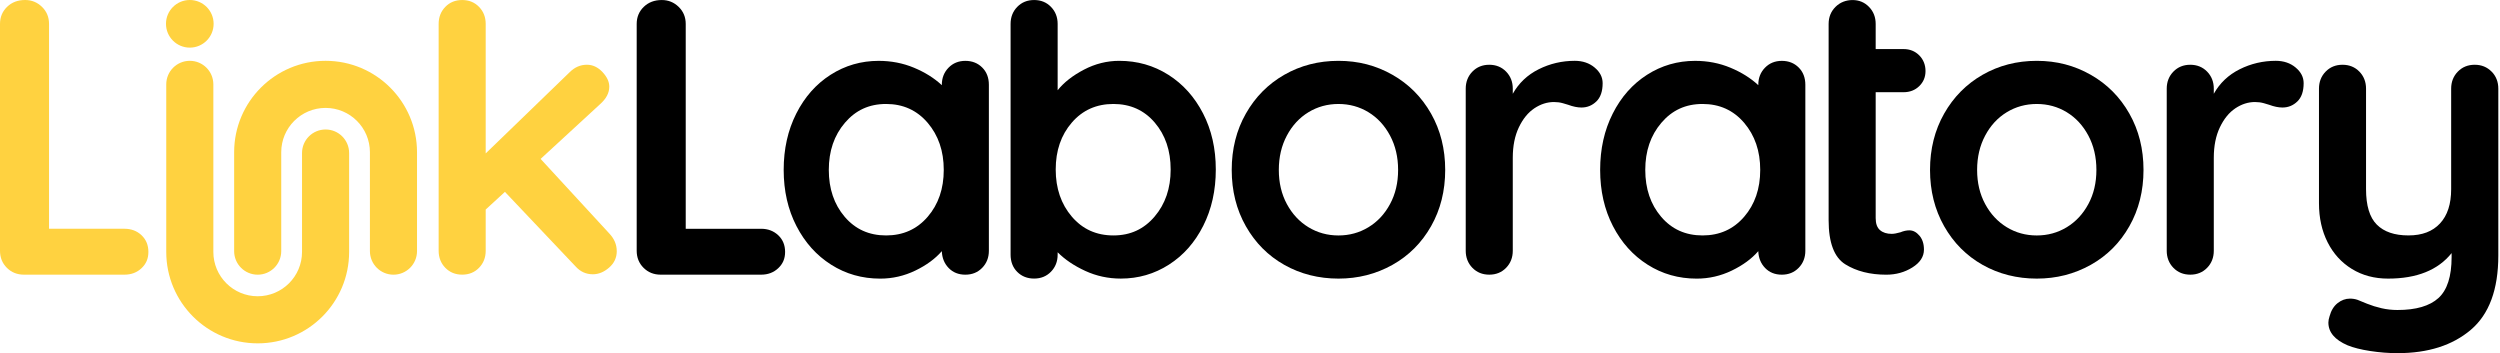
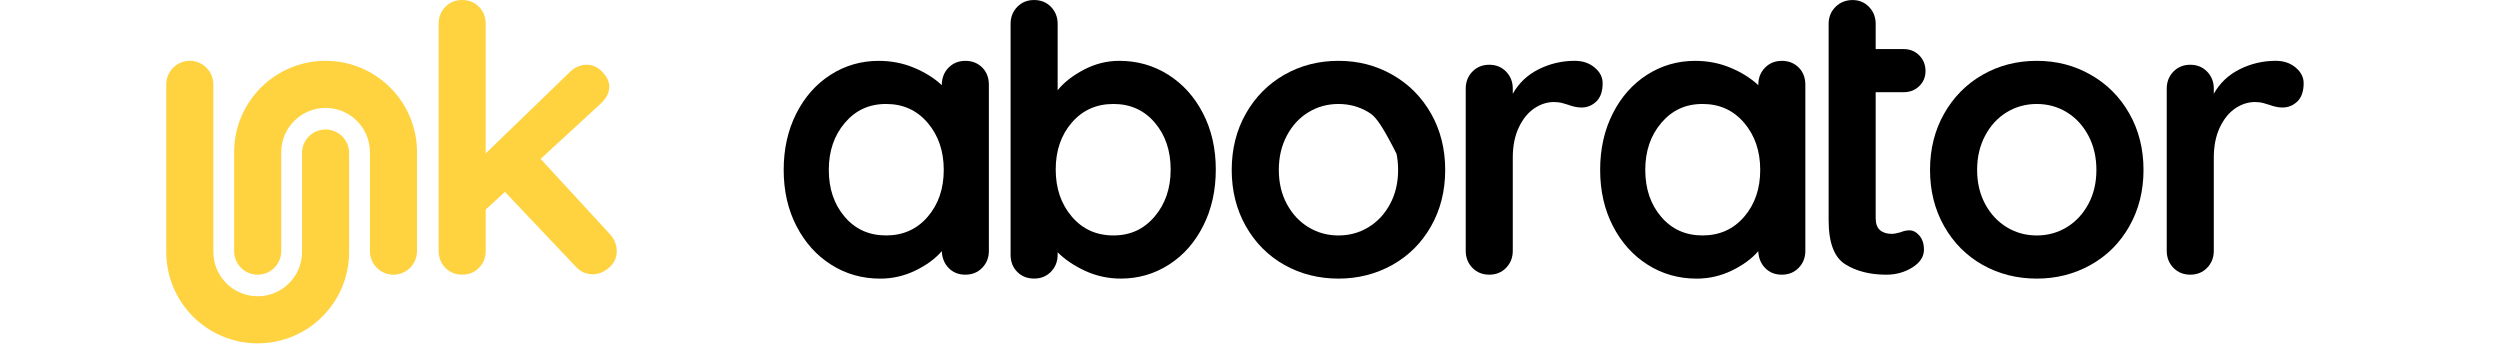
<svg xmlns="http://www.w3.org/2000/svg" width="269" height="38" viewBox="0 0 269 38" fill="none">
  <g clip-path="url(#clip0_682_607)">
-     <path d="M15.229 25.312C15.72 25.777 15.967 26.375 15.967 27.106C15.967 27.837 15.72 28.393 15.229 28.858C14.736 29.322 14.124 29.554 13.391 29.554H2.576C1.843 29.554 1.231 29.307 0.738 28.816C0.245 28.324 0 27.71 0 26.98V2.576C0 1.843 0.252 1.231 0.759 0.74C1.266 0.247 1.914 0 2.702 0C3.406 0 4.012 0.247 4.517 0.738C5.023 1.231 5.276 1.843 5.276 2.574V24.614H13.391C14.124 24.614 14.736 24.846 15.229 25.31V25.312Z" fill="#FFD240" />
    <path d="M66.364 27.022C66.364 27.726 66.089 28.316 65.54 28.794C64.991 29.273 64.406 29.512 63.788 29.512C63.056 29.512 62.437 29.23 61.93 28.666L54.331 20.645L52.261 22.545V26.978C52.261 27.71 52.023 28.322 51.544 28.814C51.066 29.307 50.46 29.552 49.73 29.552C48.999 29.552 48.393 29.305 47.915 28.814C47.437 28.322 47.198 27.708 47.198 26.978V2.576C47.198 1.843 47.437 1.231 47.915 0.74C48.393 0.249 48.997 0.002 49.73 0.002C50.462 0.002 51.066 0.249 51.544 0.74C52.023 1.233 52.261 1.845 52.261 2.576V16.508L61.297 7.769C61.83 7.236 62.45 6.966 63.154 6.966C63.773 6.966 64.328 7.226 64.821 7.746C65.312 8.268 65.559 8.796 65.559 9.33C65.559 10.005 65.221 10.638 64.546 11.23L58.17 17.099L65.559 25.121C66.093 25.685 66.362 26.318 66.362 27.022H66.364Z" fill="#FFD240" />
    <path d="M35.032 6.544C29.599 6.544 25.194 10.948 25.194 16.382V27.022C25.194 28.422 26.328 29.556 27.727 29.556C29.127 29.556 30.261 28.422 30.261 27.022V16.382C30.261 13.747 32.397 11.611 35.032 11.611C37.667 11.611 39.803 13.747 39.803 16.382V27.022C39.803 28.422 40.937 29.556 42.337 29.556C43.737 29.556 44.871 28.422 44.871 27.022V16.382C44.871 10.95 40.467 6.544 35.032 6.544Z" fill="#FFD240" />
    <path d="M27.727 36.944C33.16 36.944 37.566 32.541 37.566 27.106V16.466C37.566 15.066 36.432 13.933 35.032 13.933C33.633 13.933 32.498 15.066 32.498 16.466V27.106C32.498 29.741 30.363 31.877 27.727 31.877C25.092 31.877 22.956 29.741 22.956 27.106V9.077C22.956 7.678 21.823 6.544 20.423 6.544C19.023 6.544 17.889 7.678 17.889 9.077V27.106C17.889 32.539 22.293 36.944 27.727 36.944Z" fill="#FFD240" />
-     <path d="M20.423 5.125C21.838 5.125 22.985 3.978 22.985 2.562C22.985 1.147 21.838 0 20.423 0C19.008 0 17.86 1.147 17.86 2.562C17.86 3.978 19.008 5.125 20.423 5.125Z" fill="#FFD240" />
-     <path d="M83.739 25.312C84.23 25.777 84.477 26.375 84.477 27.106C84.477 27.836 84.23 28.393 83.739 28.858C83.245 29.322 82.633 29.554 81.901 29.554H71.084C70.351 29.554 69.739 29.307 69.246 28.816C68.753 28.324 68.508 27.71 68.508 26.98V2.576C68.508 1.843 68.76 1.231 69.267 0.74C69.774 0.249 70.42 0.002 71.21 0.002C71.913 0.002 72.52 0.249 73.025 0.74C73.531 1.233 73.784 1.845 73.784 2.576V24.616H81.899C82.632 24.616 83.243 24.848 83.737 25.312H83.739Z" fill="black" />
    <path d="M105.686 7.263C106.164 7.741 106.403 8.36 106.403 9.121V26.982C106.403 27.714 106.164 28.326 105.686 28.817C105.208 29.311 104.601 29.555 103.871 29.555C103.14 29.555 102.54 29.317 102.077 28.838C101.613 28.36 101.366 27.756 101.339 27.024C100.635 27.84 99.685 28.536 98.49 29.114C97.293 29.691 96.034 29.98 94.711 29.98C92.768 29.98 91.009 29.481 89.433 28.481C87.856 27.483 86.611 26.094 85.697 24.322C84.783 22.549 84.324 20.535 84.324 18.285C84.324 16.034 84.773 14.013 85.676 12.227C86.577 10.439 87.808 9.047 89.37 8.047C90.933 7.049 92.656 6.548 94.543 6.548C95.895 6.548 97.161 6.794 98.343 7.286C99.524 7.779 100.524 8.404 101.341 9.165V9.123C101.341 8.391 101.58 7.779 102.058 7.288C102.536 6.796 103.14 6.549 103.873 6.549C104.605 6.549 105.209 6.788 105.688 7.266L105.686 7.263ZM99.817 23.327C100.97 21.991 101.548 20.308 101.548 18.281C101.548 16.254 100.97 14.566 99.817 13.214C98.662 11.862 97.17 11.187 95.342 11.187C93.514 11.187 92.063 11.862 90.91 13.214C89.755 14.566 89.179 16.254 89.179 18.281C89.179 20.308 89.749 21.991 90.889 23.327C92.028 24.664 93.512 25.333 95.342 25.333C97.172 25.333 98.664 24.666 99.817 23.327Z" fill="black" />
    <path d="M125.71 8.043C127.286 9.043 128.533 10.429 129.447 12.202C130.361 13.975 130.82 15.988 130.82 18.239C130.82 20.49 130.369 22.511 129.468 24.297C128.567 26.085 127.336 27.479 125.774 28.477C124.211 29.477 122.486 29.976 120.601 29.976C119.249 29.976 117.975 29.701 116.78 29.152C115.583 28.603 114.591 27.934 113.803 27.146V27.398C113.803 28.131 113.564 28.743 113.086 29.236C112.608 29.728 112.002 29.974 111.271 29.974C110.541 29.974 109.935 29.735 109.456 29.257C108.978 28.779 108.739 28.16 108.739 27.398V2.576C108.739 1.843 108.978 1.231 109.456 0.74C109.935 0.249 110.539 0.002 111.271 0.002C112.004 0.002 112.608 0.249 113.086 0.74C113.564 1.233 113.803 1.845 113.803 2.576V9.712C114.478 8.867 115.421 8.129 116.631 7.496C117.842 6.863 119.108 6.546 120.431 6.546C122.374 6.546 124.131 7.045 125.709 8.045L125.71 8.043ZM124.232 23.306C125.385 21.954 125.963 20.266 125.963 18.239C125.963 16.212 125.393 14.531 124.253 13.193C123.114 11.856 121.628 11.187 119.8 11.187C117.972 11.187 116.478 11.856 115.325 13.193C114.17 14.529 113.595 16.212 113.595 18.239C113.595 20.266 114.172 21.954 115.325 23.306C116.478 24.658 117.97 25.333 119.8 25.333C121.63 25.333 123.079 24.658 124.232 23.306Z" fill="black" />
-     <path d="M153.983 24.341C152.969 26.129 151.583 27.515 149.824 28.5C148.065 29.485 146.129 29.978 144.018 29.978C141.907 29.978 139.938 29.487 138.192 28.5C136.446 27.515 135.067 26.129 134.054 24.341C133.04 22.553 132.533 20.534 132.533 18.283C132.533 16.032 133.04 14.011 134.054 12.225C135.067 10.437 136.446 9.045 138.192 8.045C139.938 7.047 141.878 6.546 144.018 6.546C146.158 6.546 148.065 7.045 149.824 8.045C151.583 9.045 152.969 10.437 153.983 12.225C154.996 14.013 155.503 16.032 155.503 18.283C155.503 20.534 154.996 22.555 153.983 24.341ZM149.569 14.588C148.992 13.506 148.218 12.667 147.248 12.076C146.277 11.485 145.2 11.188 144.018 11.188C142.836 11.188 141.76 11.485 140.788 12.076C139.817 12.667 139.043 13.504 138.467 14.588C137.889 15.673 137.601 16.904 137.601 18.283C137.601 19.662 137.889 20.887 138.467 21.956C139.044 23.027 139.819 23.857 140.788 24.448C141.76 25.039 142.836 25.335 144.018 25.335C145.2 25.335 146.277 25.039 147.248 24.448C148.219 23.857 148.994 23.027 149.569 21.956C150.147 20.887 150.436 19.662 150.436 18.283C150.436 16.904 150.147 15.673 149.569 14.588Z" fill="black" />
+     <path d="M153.983 24.341C152.969 26.129 151.583 27.515 149.824 28.5C148.065 29.485 146.129 29.978 144.018 29.978C141.907 29.978 139.938 29.487 138.192 28.5C136.446 27.515 135.067 26.129 134.054 24.341C133.04 22.553 132.533 20.534 132.533 18.283C132.533 16.032 133.04 14.011 134.054 12.225C135.067 10.437 136.446 9.045 138.192 8.045C139.938 7.047 141.878 6.546 144.018 6.546C146.158 6.546 148.065 7.045 149.824 8.045C151.583 9.045 152.969 10.437 153.983 12.225C154.996 14.013 155.503 16.032 155.503 18.283C155.503 20.534 154.996 22.555 153.983 24.341ZC148.992 13.506 148.218 12.667 147.248 12.076C146.277 11.485 145.2 11.188 144.018 11.188C142.836 11.188 141.76 11.485 140.788 12.076C139.817 12.667 139.043 13.504 138.467 14.588C137.889 15.673 137.601 16.904 137.601 18.283C137.601 19.662 137.889 20.887 138.467 21.956C139.044 23.027 139.819 23.857 140.788 24.448C141.76 25.039 142.836 25.335 144.018 25.335C145.2 25.335 146.277 25.039 147.248 24.448C148.219 23.857 148.994 23.027 149.569 21.956C150.147 20.887 150.436 19.662 150.436 18.283C150.436 16.904 150.147 15.673 149.569 14.588Z" fill="black" />
    <path d="M171.577 7.263C172.155 7.741 172.444 8.305 172.444 8.951C172.444 9.823 172.218 10.479 171.769 10.915C171.317 11.351 170.784 11.569 170.164 11.569C169.742 11.569 169.264 11.472 168.728 11.273C168.644 11.244 168.453 11.188 168.158 11.104C167.862 11.02 167.546 10.978 167.208 10.978C166.476 10.978 165.772 11.204 165.097 11.653C164.422 12.104 163.865 12.787 163.429 13.701C162.993 14.617 162.775 15.707 162.775 16.973V26.98C162.775 27.712 162.536 28.324 162.058 28.816C161.58 29.309 160.974 29.554 160.244 29.554C159.513 29.554 158.907 29.307 158.429 28.816C157.951 28.324 157.712 27.71 157.712 26.98V9.542C157.712 8.81 157.951 8.198 158.429 7.706C158.907 7.215 159.511 6.968 160.244 6.968C160.976 6.968 161.58 7.215 162.058 7.706C162.536 8.2 162.775 8.812 162.775 9.542V10.091C163.422 8.938 164.351 8.058 165.562 7.452C166.772 6.848 168.067 6.544 169.445 6.544C170.29 6.544 171 6.783 171.577 7.261V7.263Z" fill="black" />
    <path d="M193.538 7.263C194.016 7.741 194.255 8.36 194.255 9.121V26.982C194.255 27.714 194.016 28.326 193.538 28.817C193.06 29.311 192.453 29.555 191.723 29.555C190.992 29.555 190.392 29.317 189.929 28.838C189.465 28.36 189.218 27.756 189.191 27.024C188.487 27.84 187.537 28.536 186.342 29.114C185.145 29.691 183.887 29.98 182.563 29.98C180.62 29.98 178.861 29.481 177.286 28.481C175.708 27.483 174.463 26.094 173.549 24.322C172.635 22.549 172.176 20.535 172.176 18.285C172.176 16.034 172.625 14.013 173.528 12.227C174.429 10.439 175.66 9.047 177.222 8.047C178.785 7.049 180.508 6.548 182.395 6.548C183.747 6.548 185.013 6.794 186.195 7.286C187.376 7.779 188.377 8.404 189.193 9.165V9.123C189.193 8.391 189.432 7.779 189.91 7.288C190.388 6.796 190.992 6.549 191.725 6.549C192.457 6.549 193.061 6.788 193.54 7.266L193.538 7.263ZM187.669 23.327C188.822 21.991 189.4 20.308 189.4 18.281C189.4 16.254 188.822 14.566 187.669 13.214C186.514 11.862 185.022 11.187 183.194 11.187C181.366 11.187 179.915 11.862 178.762 13.214C177.607 14.566 177.031 16.254 177.031 18.281C177.031 20.308 177.601 21.991 178.741 23.327C179.88 24.664 181.364 25.333 183.194 25.333C185.024 25.333 186.516 24.666 187.669 23.327Z" fill="black" />
    <path d="M229.12 24.341C228.107 26.129 226.721 27.515 224.961 28.5C223.202 29.485 221.267 29.978 219.156 29.978C217.045 29.978 215.075 29.487 213.329 28.5C211.583 27.515 210.205 26.129 209.191 24.341C208.178 22.553 207.671 20.534 207.671 18.283C207.671 16.032 208.178 14.011 209.191 12.225C210.205 10.437 211.583 9.045 213.329 8.045C215.075 7.047 217.016 6.546 219.156 6.546C221.296 6.546 223.202 7.045 224.961 8.045C226.721 9.045 228.107 10.437 229.12 12.225C230.134 14.013 230.641 16.032 230.641 18.283C230.641 20.534 230.134 22.555 229.12 24.341ZM224.707 14.588C224.13 13.506 223.355 12.667 222.386 12.076C221.414 11.485 220.338 11.188 219.156 11.188C217.974 11.188 216.897 11.485 215.926 12.076C214.955 12.667 214.18 13.504 213.605 14.588C213.027 15.673 212.738 16.904 212.738 18.283C212.738 19.662 213.027 20.887 213.605 21.956C214.182 23.027 214.957 23.857 215.926 24.448C216.897 25.039 217.974 25.335 219.156 25.335C220.338 25.335 221.414 25.039 222.386 24.448C223.357 23.857 224.131 23.027 224.707 21.956C225.285 20.887 225.573 19.662 225.573 18.283C225.573 16.904 225.285 15.673 224.707 14.588Z" fill="black" />
    <path d="M247.006 7.263C247.583 7.741 247.872 8.305 247.872 8.951C247.872 9.823 247.646 10.479 247.197 10.915C246.746 11.351 246.212 11.569 245.593 11.569C245.17 11.569 244.692 11.472 244.156 11.273C244.072 11.244 243.881 11.188 243.587 11.104C243.29 11.02 242.975 10.978 242.636 10.978C241.904 10.978 241.2 11.204 240.525 11.653C239.85 12.104 239.294 12.787 238.858 13.701C238.422 14.617 238.204 15.707 238.204 16.973V26.98C238.204 27.712 237.965 28.324 237.487 28.816C237.008 29.309 236.402 29.554 235.672 29.554C234.941 29.554 234.335 29.307 233.857 28.816C233.379 28.324 233.14 27.71 233.14 26.98V9.542C233.14 8.81 233.379 8.198 233.857 7.706C234.335 7.215 234.939 6.968 235.672 6.968C236.404 6.968 237.008 7.215 237.487 7.706C237.965 8.2 238.204 8.812 238.204 9.542V10.091C238.85 8.938 239.779 8.058 240.99 7.452C242.2 6.848 243.495 6.544 244.874 6.544C245.719 6.544 246.428 6.783 247.006 7.261V7.263Z" fill="black" />
-     <path d="M268.102 7.706C268.58 8.2 268.819 8.812 268.819 9.542V27.486C268.819 31.145 267.834 33.812 265.862 35.487C263.891 37.162 261.26 38 257.967 38C257.009 38 256.031 37.922 255.031 37.769C254.031 37.614 253.222 37.409 252.603 37.157C251.224 36.566 250.534 35.749 250.534 34.707C250.534 34.51 250.576 34.285 250.66 34.032C250.828 33.413 251.117 32.94 251.526 32.617C251.934 32.294 252.377 32.131 252.857 32.131C253.138 32.131 253.406 32.173 253.66 32.258C253.857 32.342 254.201 32.483 254.695 32.68C255.186 32.877 255.708 33.04 256.257 33.166C256.806 33.292 257.376 33.355 257.967 33.355C259.965 33.355 261.435 32.925 262.378 32.068C263.321 31.21 263.793 29.739 263.793 27.657V27.234C262.328 29.064 260.049 29.978 256.953 29.978C255.488 29.978 254.194 29.634 253.069 28.944C251.943 28.253 251.071 27.297 250.452 26.073C249.832 24.849 249.522 23.45 249.522 21.872V9.542C249.522 8.81 249.761 8.198 250.239 7.706C250.717 7.215 251.322 6.968 252.054 6.968C252.786 6.968 253.391 7.215 253.869 7.706C254.347 8.2 254.586 8.812 254.586 9.542V20.35C254.586 22.123 254.972 23.398 255.747 24.171C256.521 24.945 257.653 25.331 259.145 25.331C260.636 25.331 261.741 24.903 262.543 24.044C263.346 23.186 263.745 21.954 263.745 20.35V9.542C263.745 8.81 263.984 8.198 264.463 7.706C264.941 7.215 265.547 6.968 266.277 6.968C267.008 6.968 267.614 7.215 268.092 7.706H268.102Z" fill="black" />
    <path d="M205.455 24.784C205.145 24.784 204.822 24.855 204.483 24.995C204.089 25.108 203.78 25.163 203.554 25.163C203.019 25.163 202.596 25.029 202.288 24.761C201.978 24.494 201.823 24.065 201.823 23.474V9.922H204.822C205.497 9.922 206.061 9.704 206.51 9.268C206.96 8.832 207.185 8.291 207.185 7.643C207.185 6.995 206.96 6.404 206.51 5.955C206.059 5.505 205.497 5.28 204.822 5.28H201.823V2.578C201.823 1.845 201.584 1.233 201.106 0.742C200.628 0.25 200.035 0.004 199.334 0.004C198.632 0.004 197.989 0.25 197.498 0.742C197.005 1.235 196.76 1.847 196.76 2.578V23.689C196.76 26.11 197.358 27.693 198.553 28.439C199.749 29.184 201.219 29.557 202.965 29.557C204.005 29.557 204.942 29.297 205.772 28.777C206.602 28.257 207.017 27.616 207.017 26.855C207.017 26.236 206.854 25.737 206.531 25.356C206.208 24.976 205.849 24.786 205.455 24.786V24.784Z" fill="black" />
  </g>
  <defs>
    <clipPath id="clip0_682_607">
      <rect width="268.821" height="38" fill="white" />
    </clipPath>
  </defs>
</svg>